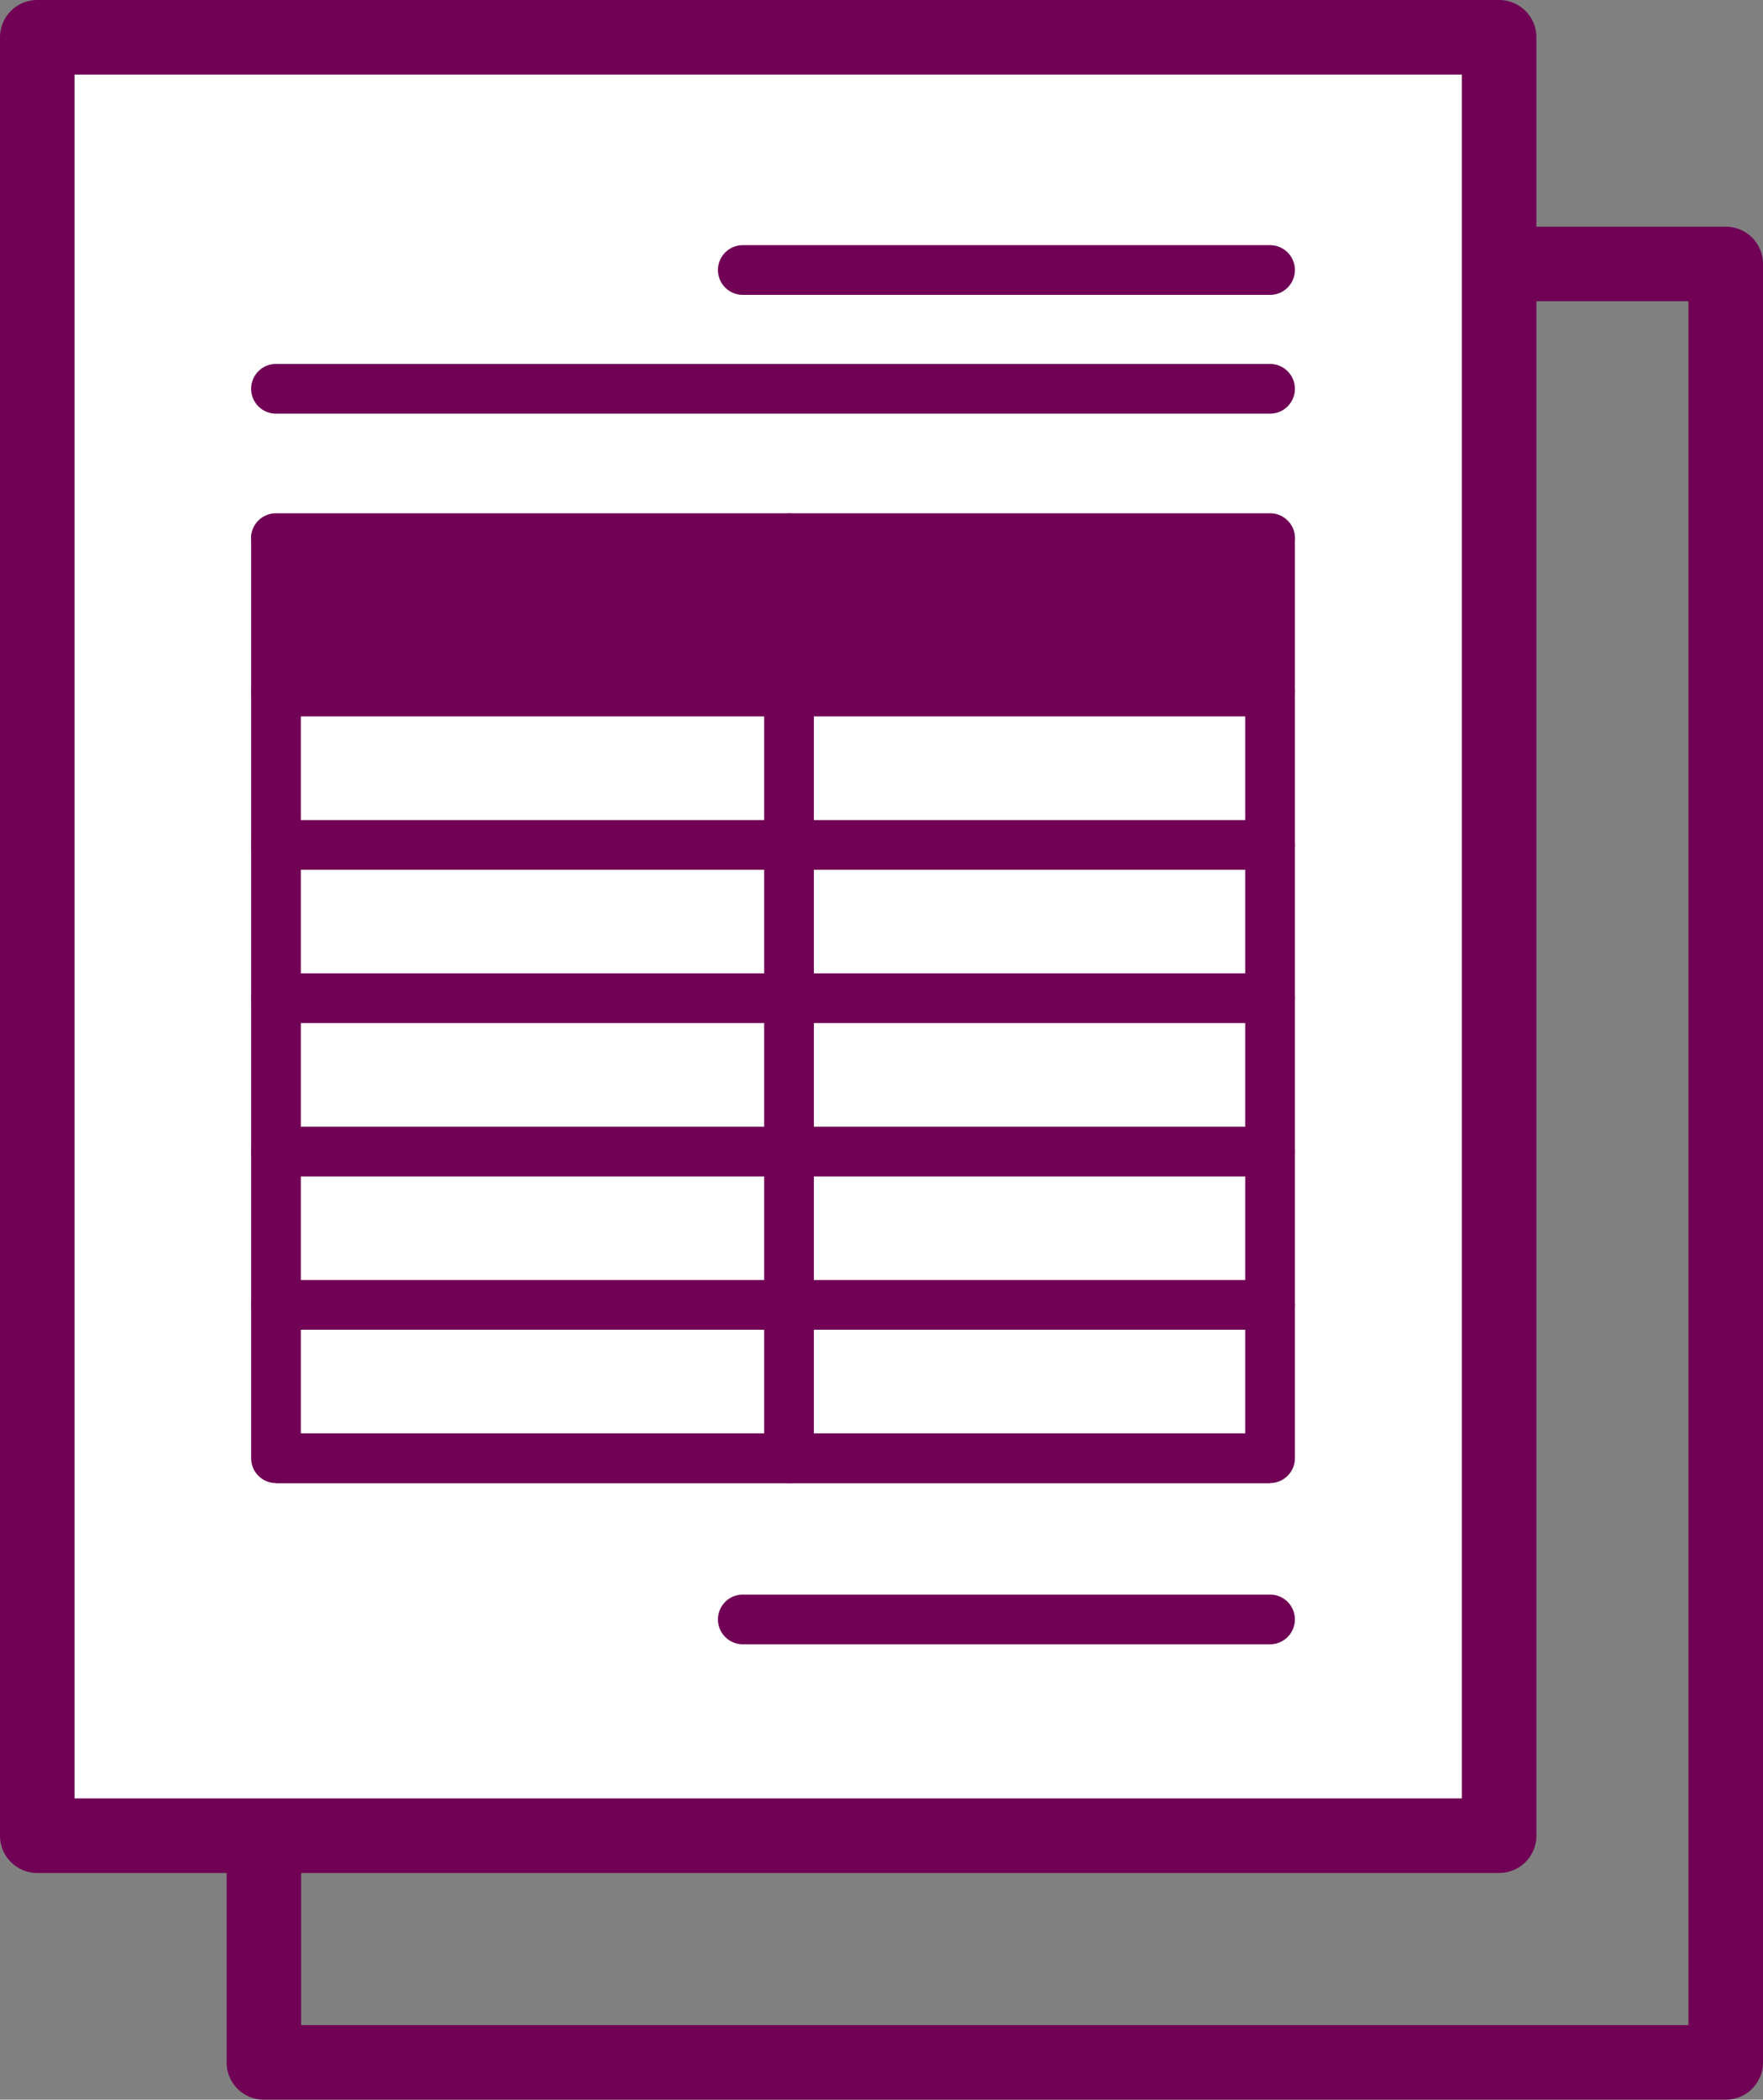
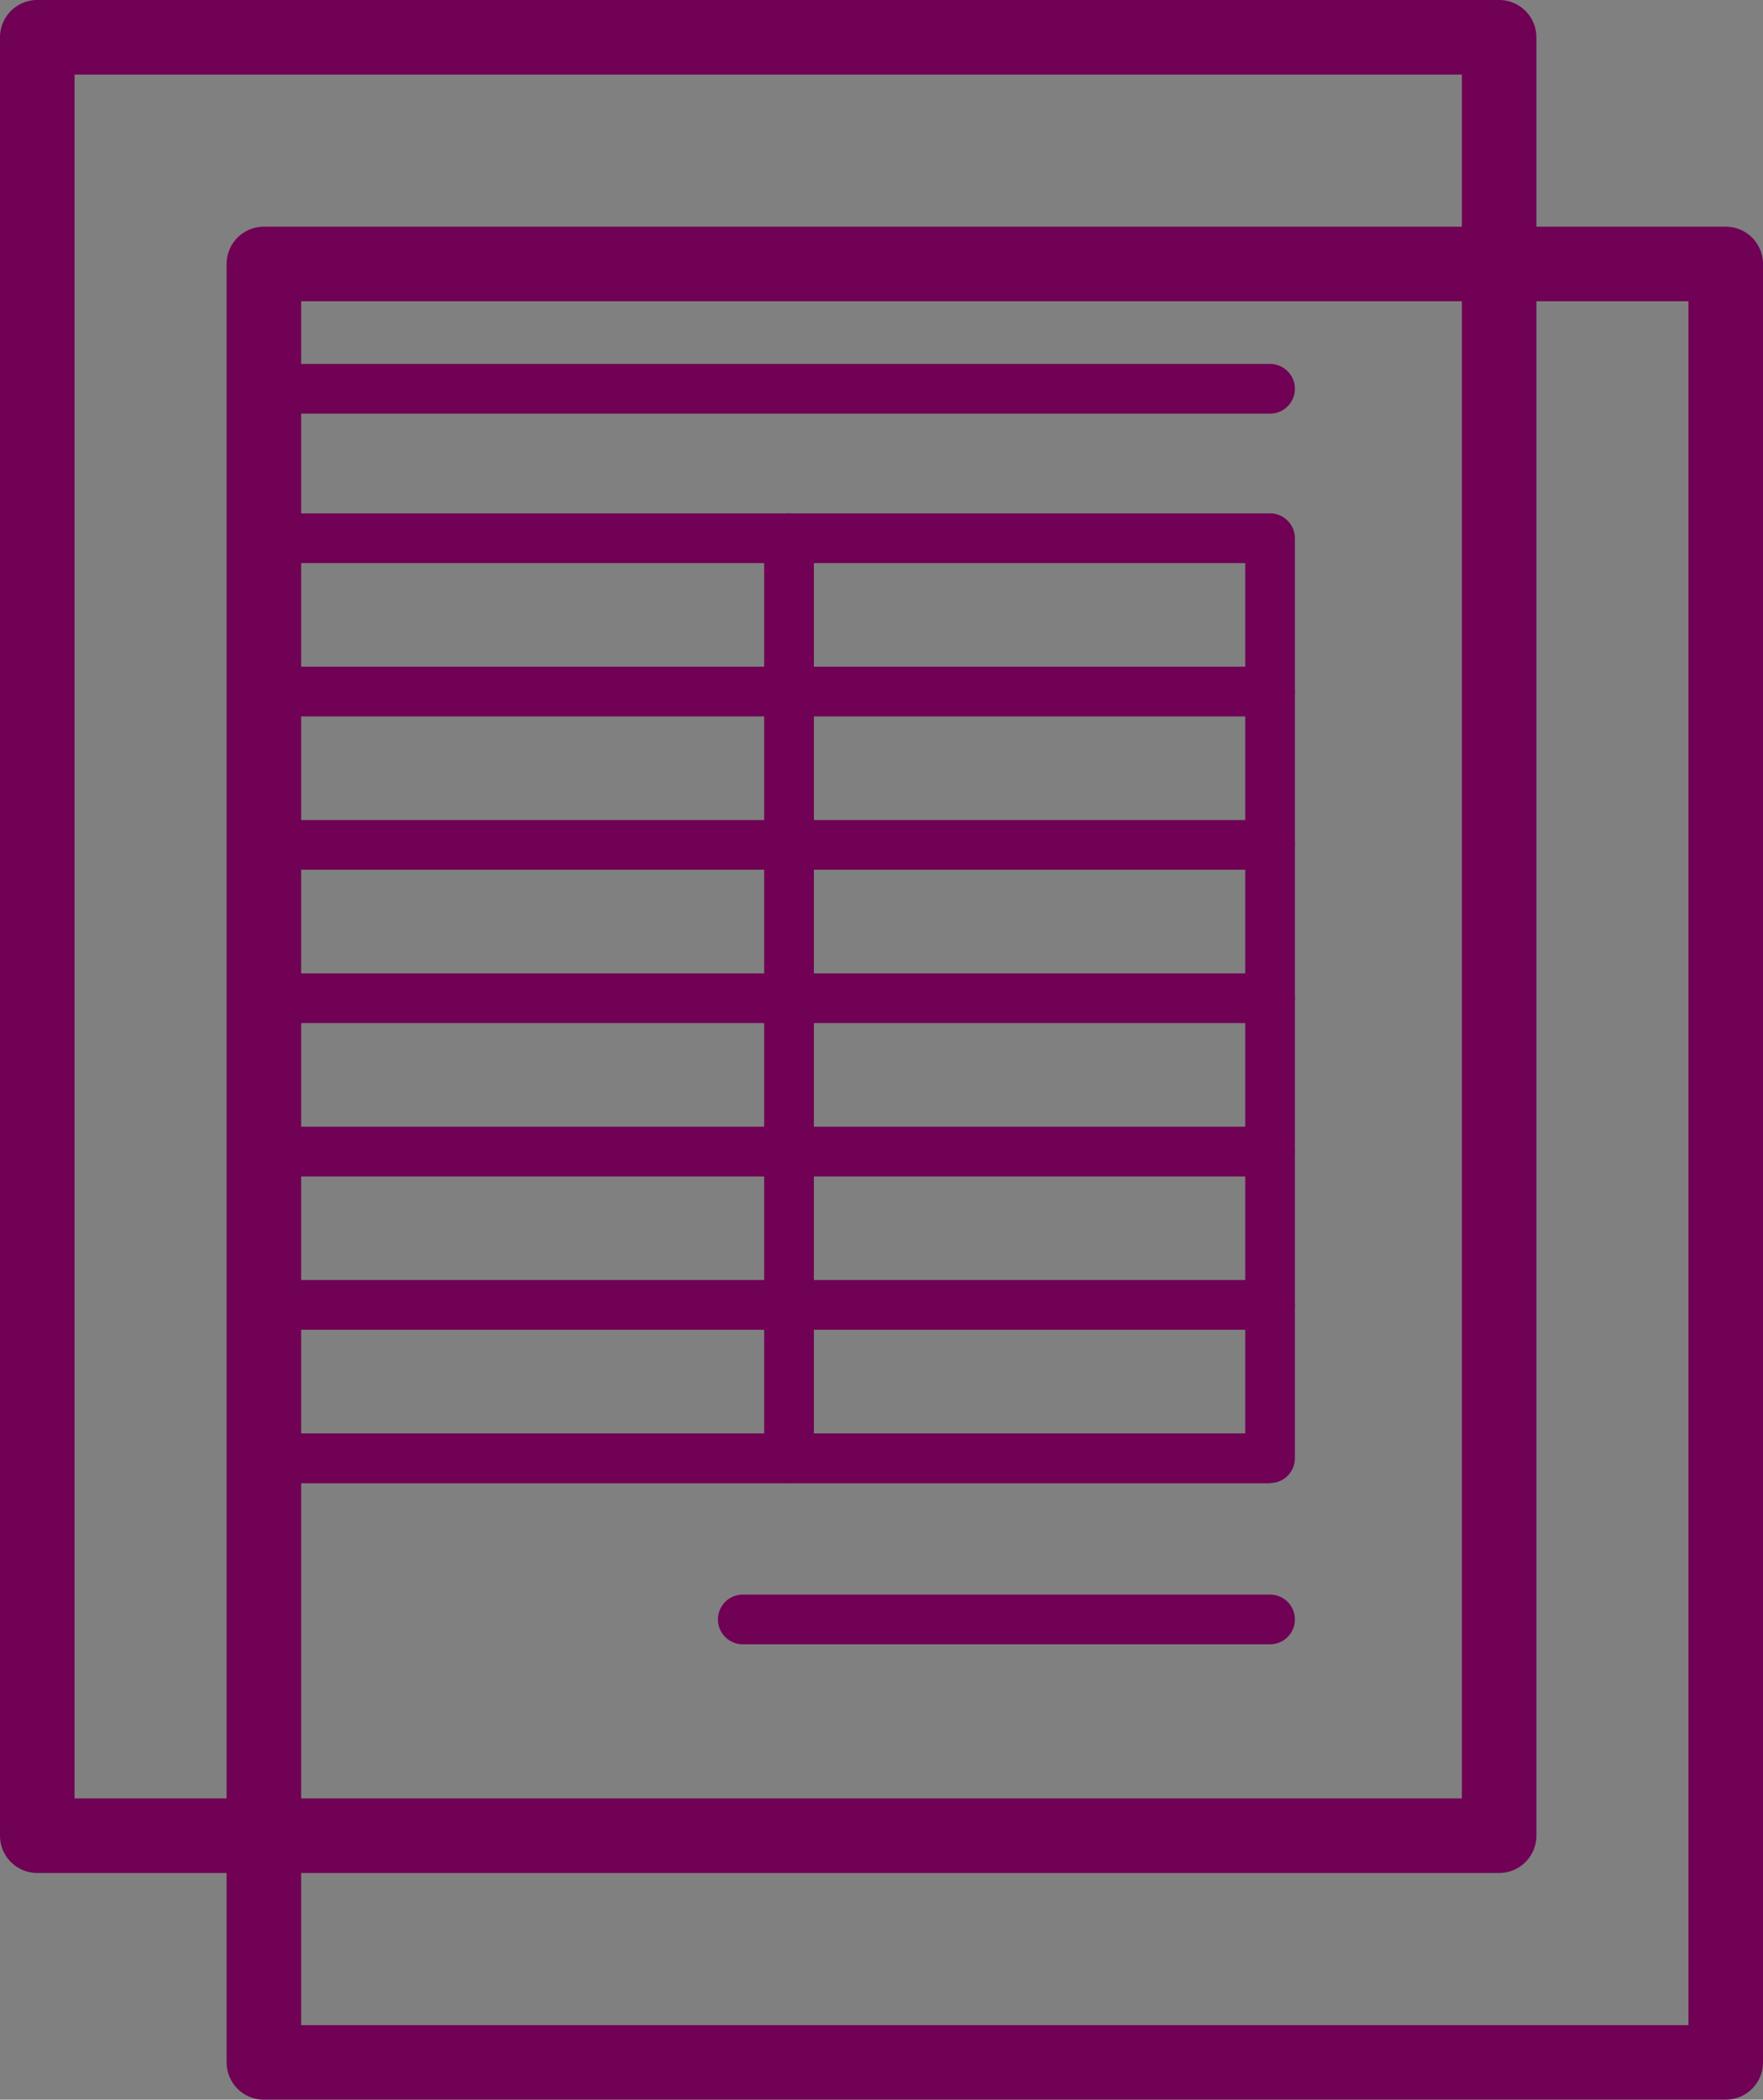
<svg xmlns="http://www.w3.org/2000/svg" viewBox="0 0 70.952 84.477" width="70.952" height="84.477">
  <rect x="0" y="0" width="70.952" height="84.477" fill="#808080" stroke="none" />
  <defs>
    <style>
      .cls-1 {
        fill: #700154;
      }

      .cls-2 {
        fill: #fff;
      }
    </style>
  </defs>
  <g id="レイヤー_2" data-name="レイヤー 2">
    <g id="サービス紹介_システム開発運用">
      <g>
        <path class="cls-1" d="M69.452,84.477H10.62a1.5,1.5,0,0,1-1.5-1.5V10.62a1.5,1.5,0,0,1,1.5-1.5H69.452a1.5,1.5,0,0,1,1.5,1.5V82.977A1.5,1.5,0,0,1,69.452,84.477Zm-57.332-3H67.952V12.12H12.12Z" />
        <g>
-           <rect class="cls-2" x="1.5" y="1.5" width="58.832" height="72.356" />
          <path class="cls-1" d="M60.332,75.356H1.5a1.5,1.5,0,0,1-1.5-1.5V1.5A1.5,1.5,0,0,1,1.5,0H60.332a1.5,1.5,0,0,1,1.5,1.5V73.856A1.5,1.5,0,0,1,60.332,75.356ZM3,72.356H58.832V3H3Z" />
        </g>
        <g>
          <rect class="cls-1" x="11.107" y="57.669" width="40.006" height="2" />
          <path class="cls-1" d="M51.113,53.5H11.107a1,1,0,0,1,0-2H51.113a1,1,0,0,1,0,2Z" />
          <path class="cls-1" d="M51.113,47.331H11.107a1,1,0,0,1,0-2H51.113a1,1,0,0,1,0,2Z" />
          <path class="cls-1" d="M51.113,41.162H11.107a1,1,0,0,1,0-2H51.113a1,1,0,0,1,0,2Z" />
          <path class="cls-1" d="M51.113,34.993H11.107a1,1,0,0,1,0-2H51.113a1,1,0,0,1,0,2Z" />
          <path class="cls-1" d="M51.113,28.824H11.107a1,1,0,1,1,0-2H51.113a1,1,0,0,1,0,2Z" />
-           <path class="cls-1" d="M51.113,22.655H11.107a1,1,0,0,1,0-2H51.113a1,1,0,0,1,0,2Z" />
          <path class="cls-1" d="M31.754,59.669a1,1,0,0,1-1-1V21.655a1,1,0,0,1,2,0V58.669A1,1,0,0,1,31.754,59.669Z" />
          <path class="cls-1" d="M51.113,66.155H29.894a1,1,0,0,1,0-2H51.113a1,1,0,0,1,0,2Z" />
          <path class="cls-1" d="M51.113,16.643H11.107a1,1,0,0,1,0-2H51.113a1,1,0,0,1,0,2Z" />
          <path class="cls-1" d="M51.113,11.864H29.894a1,1,0,0,1,0-2H51.113a1,1,0,0,1,0,2Z" />
          <path class="cls-1" d="M51.113,59.669H11.107a1,1,0,0,1-1-1V21.655a1,1,0,0,1,1-1H51.113a1,1,0,0,1,1,1V58.669A1,1,0,0,1,51.113,59.669Zm-39.006-2H50.113V22.655H12.107Z" />
-           <rect class="cls-1" x="11.107" y="21.655" width="40.006" height="6.169" />
        </g>
      </g>
    </g>
  </g>
</svg>